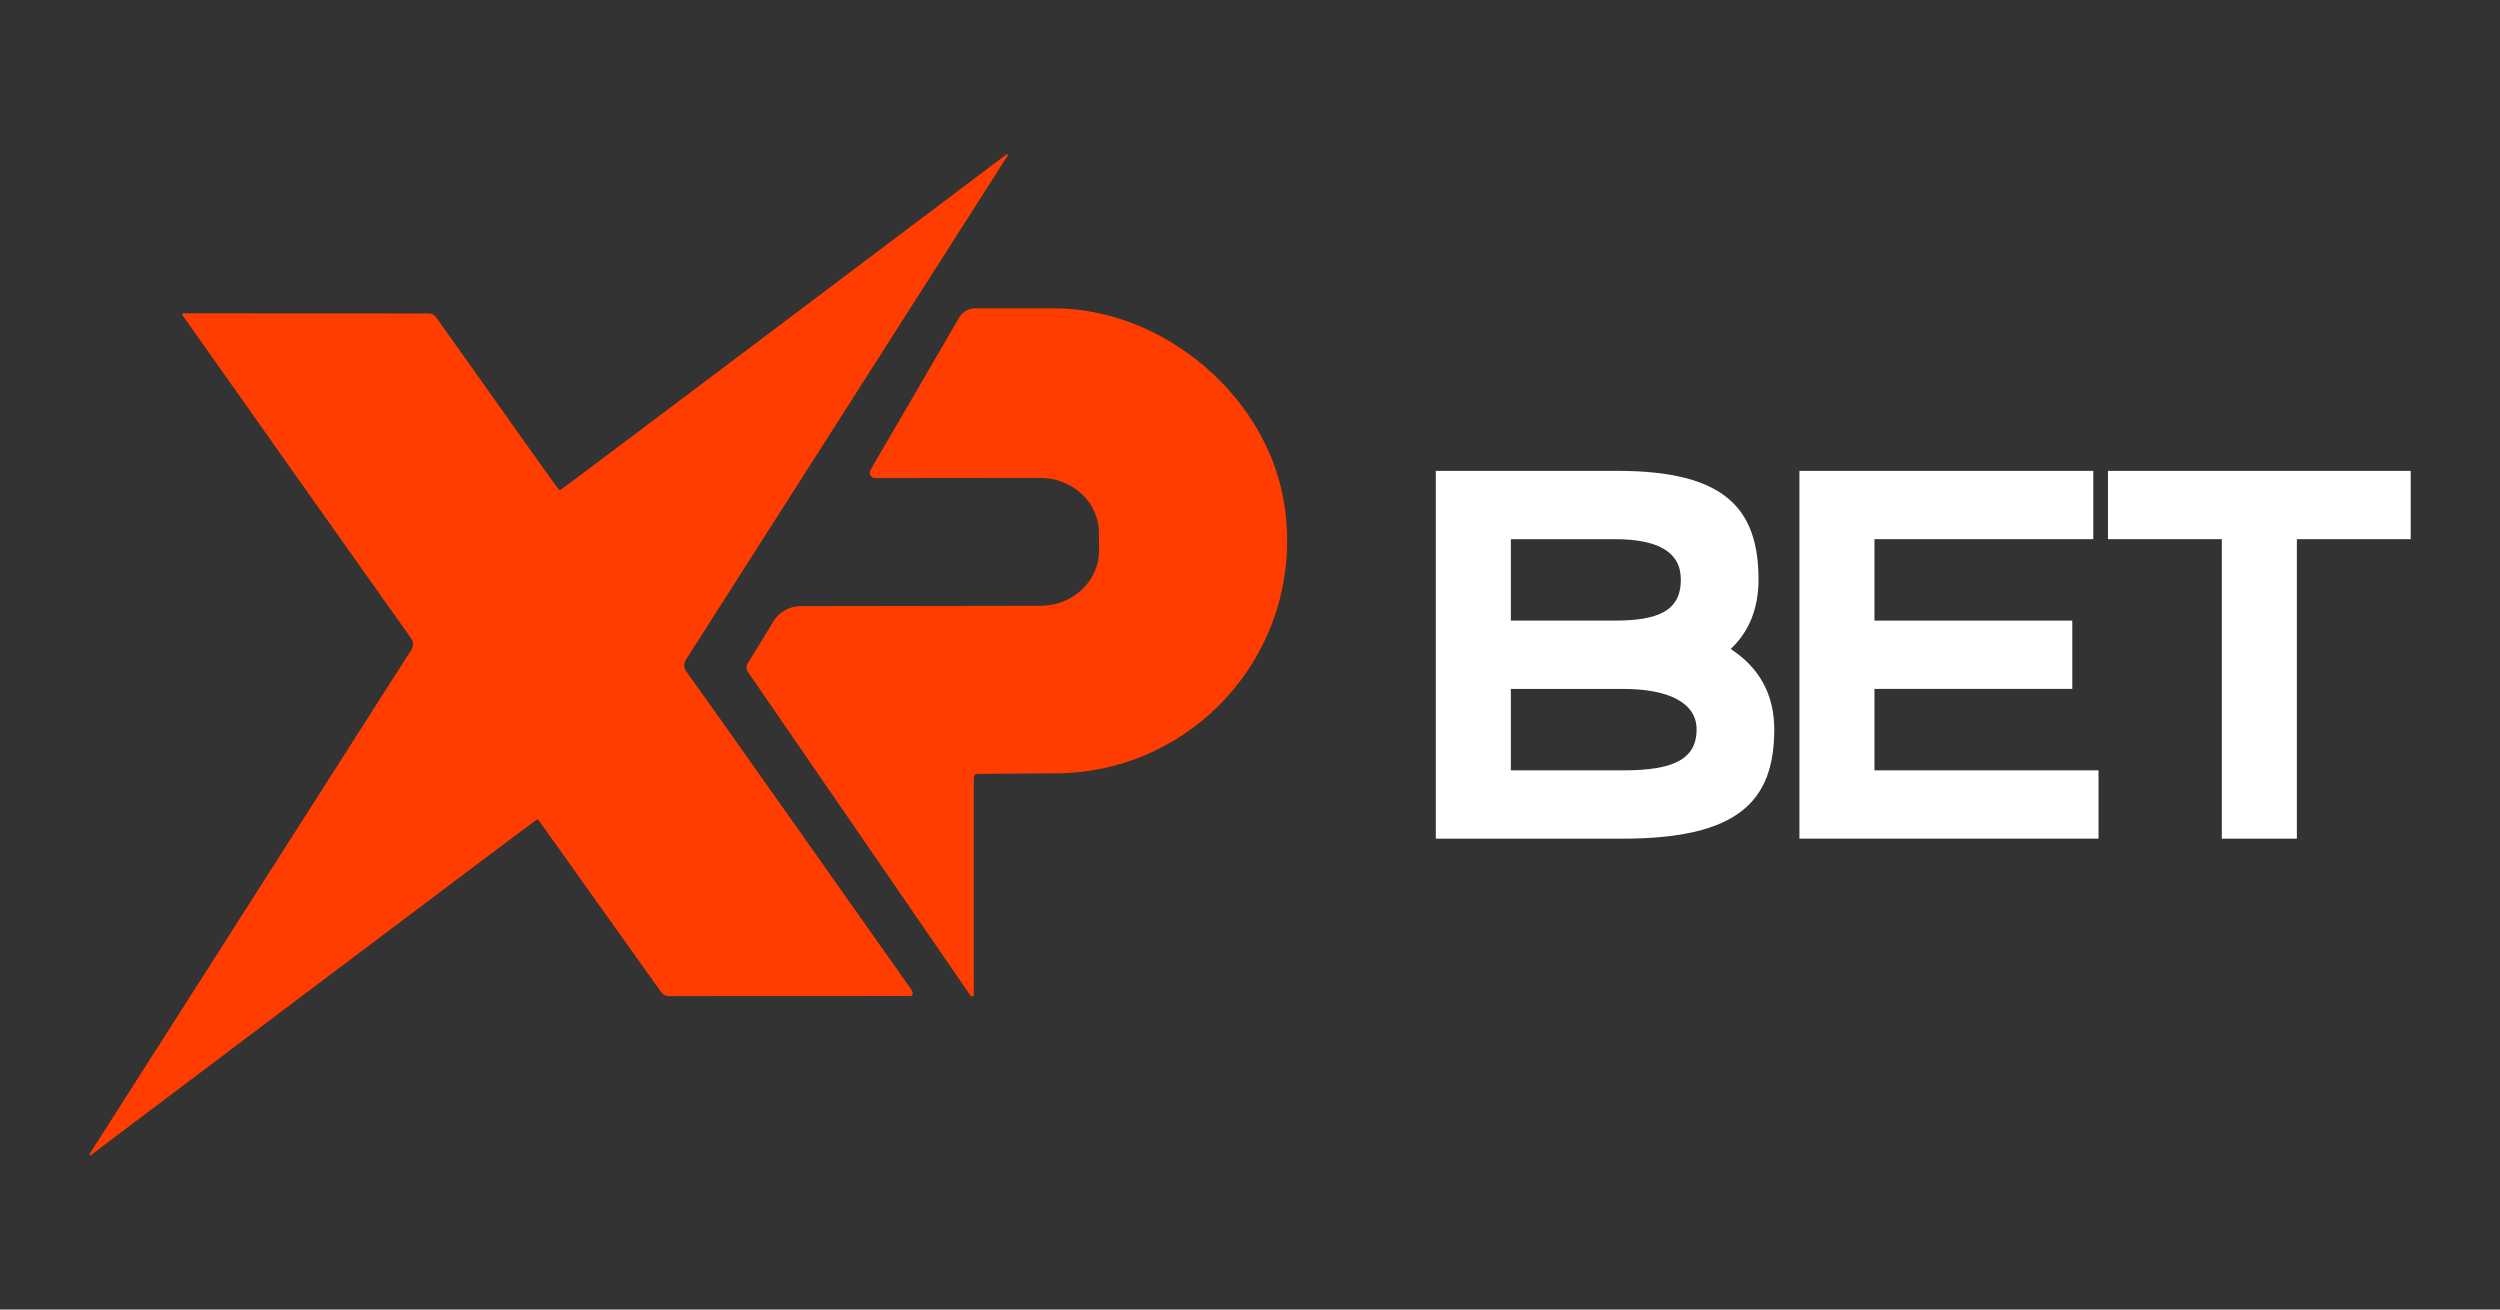
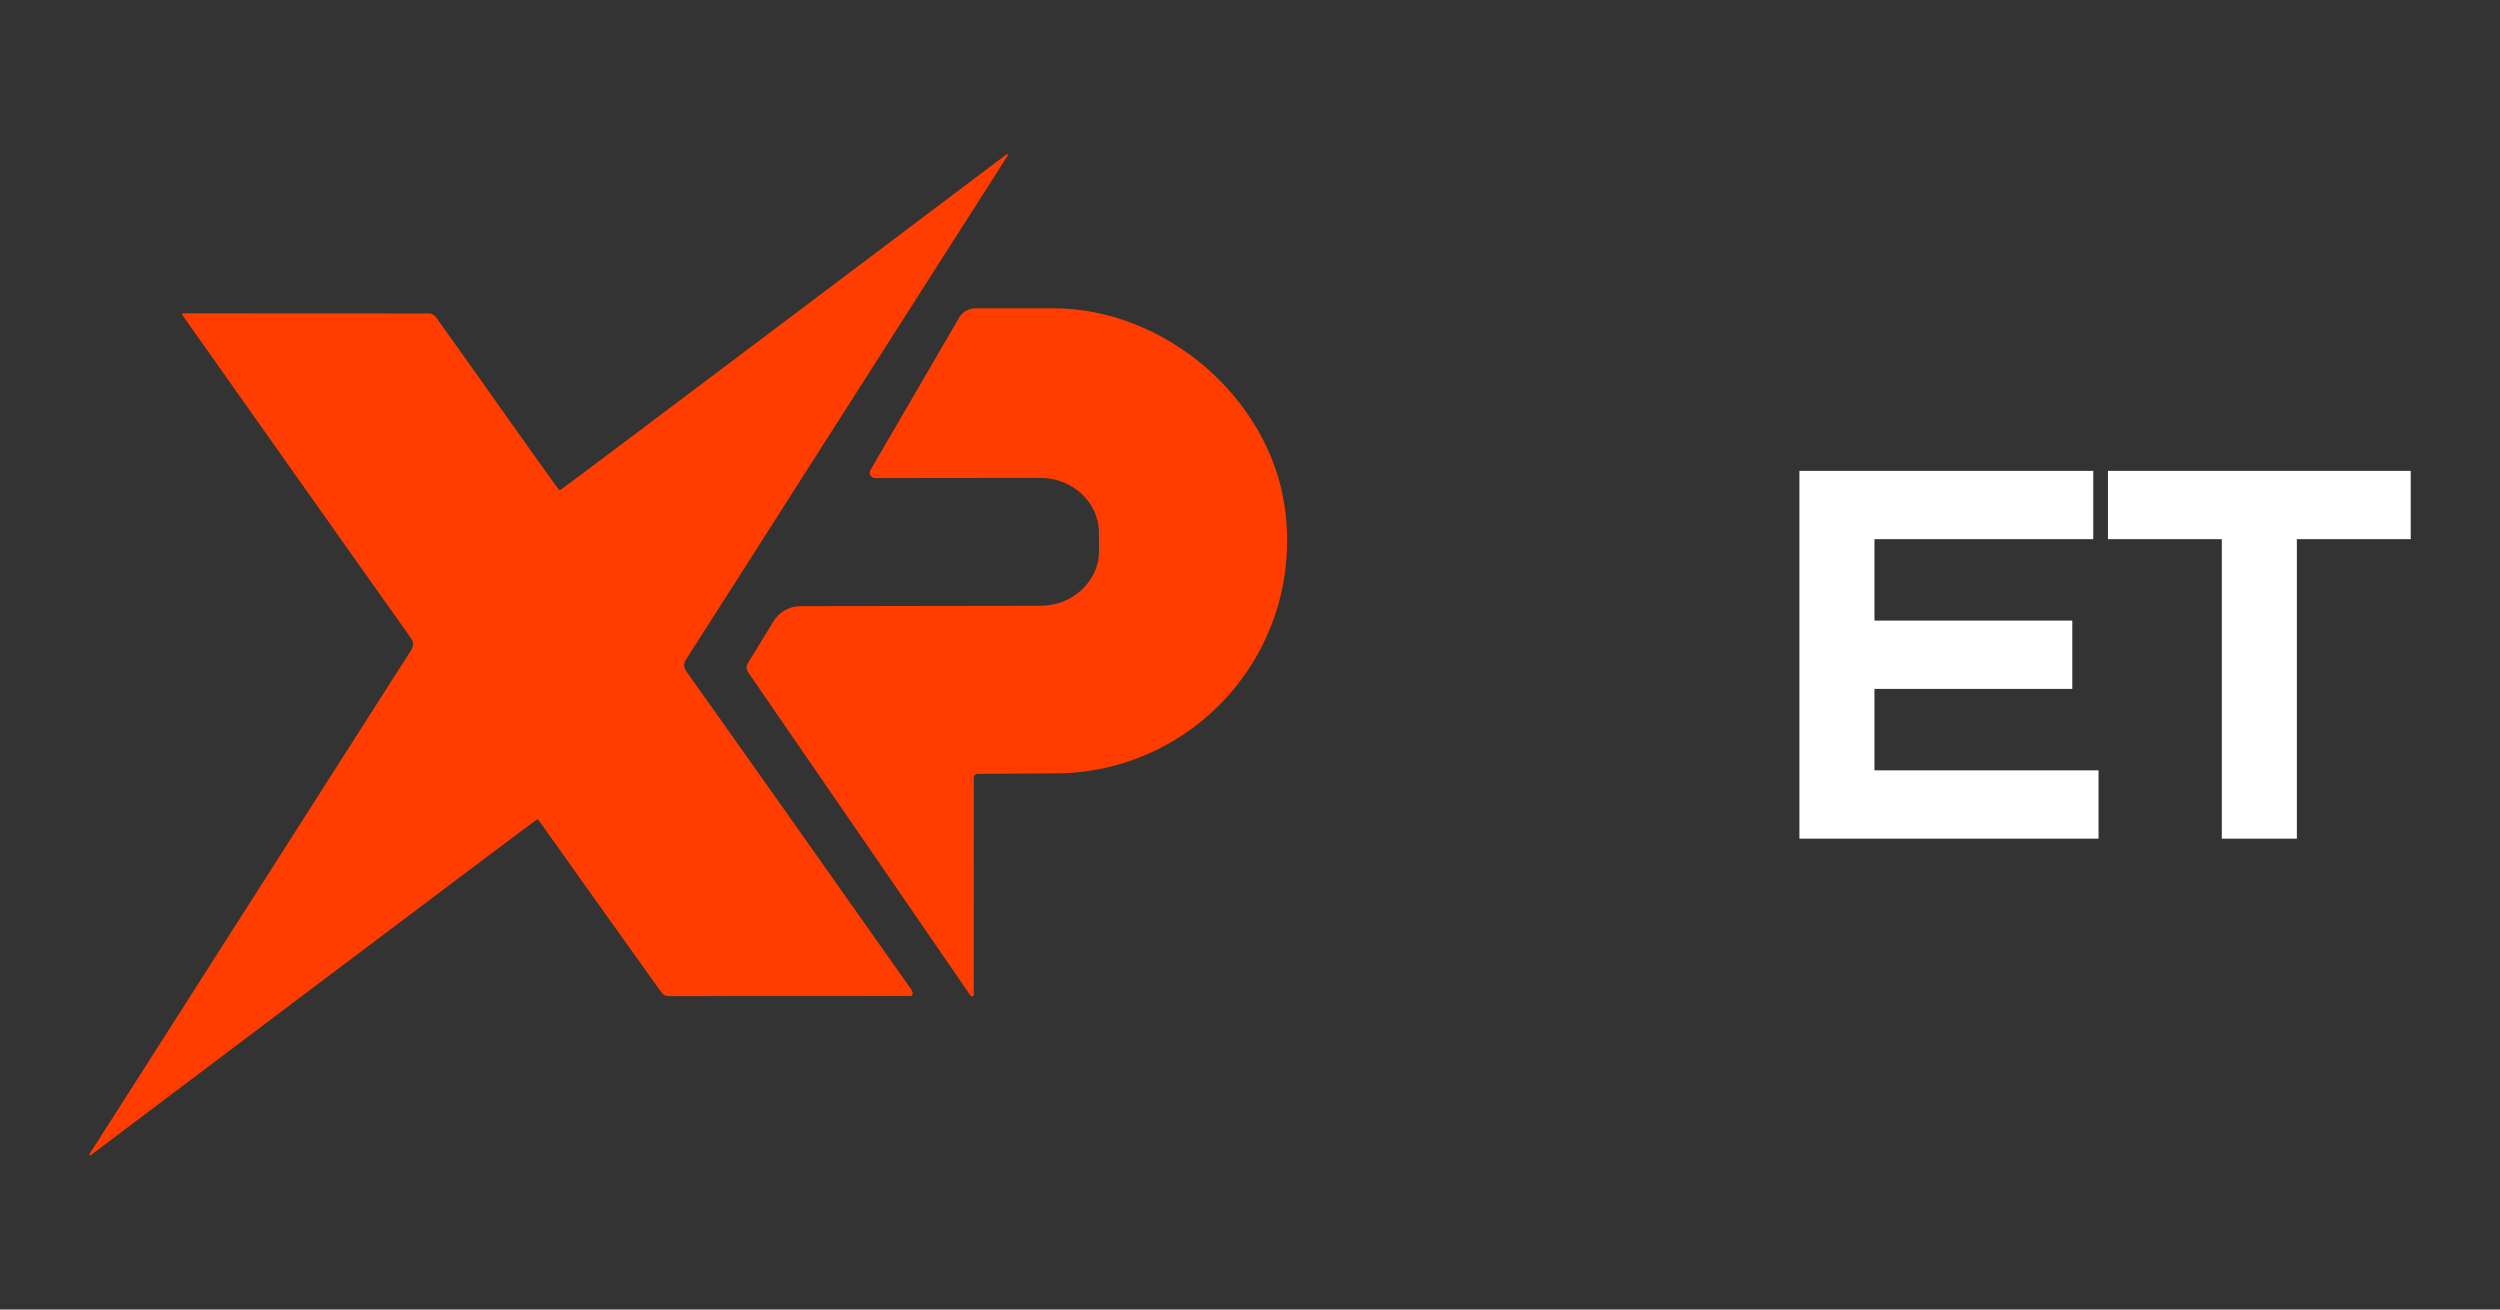
<svg xmlns="http://www.w3.org/2000/svg" width="168" height="88" viewBox="0 0 168 88" fill="none">
  <rect x="0" y="0" width="168" height="88" fill="#333333" stroke="none" />
-   <path d="M96.487 31.642H108.687C115.845 31.642 118.172 34.114 118.172 38.951C118.172 40.893 117.537 42.447 116.303 43.612C118.207 44.848 119.23 46.649 119.23 49.014C119.23 53.851 116.797 56.358 109.04 56.358H96.487V31.642ZM108.475 41.705C111.402 41.705 112.953 41.069 112.953 38.951C112.953 37.079 111.402 36.232 108.511 36.232H101.529V41.704H108.475L108.475 41.705ZM109.075 51.768C112.389 51.768 114.011 51.062 114.011 49.014C114.011 47.213 112.107 46.295 109.075 46.295H101.529V51.767H109.075V51.768Z" fill="white" />
  <path d="M120.922 31.642H140.668V36.232H125.964V41.705H139.258V46.294H125.964V51.767H141.021V56.357H120.922V31.641V31.642Z" fill="white" />
  <path d="M149.306 36.232H141.655V31.642H162V36.232H154.349V56.358H149.306V36.232Z" fill="white" />
  <path d="M86.339 34.111C85.318 26.733 78.246 20.719 70.809 20.719H65.548C65.113 20.719 64.709 20.941 64.475 21.307L58.506 31.57C58.352 31.811 58.525 32.128 58.811 32.127L69.885 32.115C72.063 32.106 73.84 33.748 73.848 35.789L73.857 36.996C73.864 39.037 72.108 40.699 69.93 40.709L53.799 40.733C53.038 40.734 52.333 41.139 51.949 41.799L50.292 44.51L50.257 44.564C50.137 44.744 50.14 44.98 50.263 45.157L65.221 66.909C65.287 67.007 65.441 66.957 65.438 66.838L65.44 52.242C65.44 52.113 65.544 52.007 65.674 52.006C66.683 51.998 70.613 51.969 70.613 51.969C70.785 51.969 70.886 51.971 70.886 51.971C75.195 51.971 79.096 50.222 81.922 47.393C85.225 44.084 87.057 39.301 86.339 34.11L86.339 34.111Z" fill="#ff3d00" />
  <path d="M46.396 43.861C46.046 44.412 45.779 44.645 46.167 45.185C47.82 47.486 56.543 59.828 61.269 66.537C61.283 66.554 61.321 66.659 61.325 66.688C61.353 66.822 61.311 66.903 61.2 66.932C58.757 66.929 46.989 66.933 44.923 66.939C44.725 66.939 44.556 66.84 44.415 66.648C43.205 64.972 36.208 55.125 36.189 55.107C36.15 55.069 36.108 55.065 36.061 55.085C35.896 55.162 6.09 77.634 6.09 77.634C6.041 77.672 5.977 77.612 6.011 77.56L27.341 44.138C27.691 43.587 27.958 43.354 27.57 42.814C26.009 40.641 12.25 21.164 12.25 21.164C12.219 21.119 12.25 21.056 12.306 21.056L28.872 21.064C29.046 21.081 29.196 21.177 29.322 21.35C30.532 23.026 35.73 30.385 37.175 32.388C37.397 32.694 37.529 32.874 37.548 32.891C37.587 32.929 37.63 32.933 37.676 32.913C37.841 32.837 67.646 10.365 67.646 10.365C67.696 10.327 67.759 10.387 67.726 10.439L46.395 43.861L46.396 43.861Z" fill="#ff3d00" />
</svg>